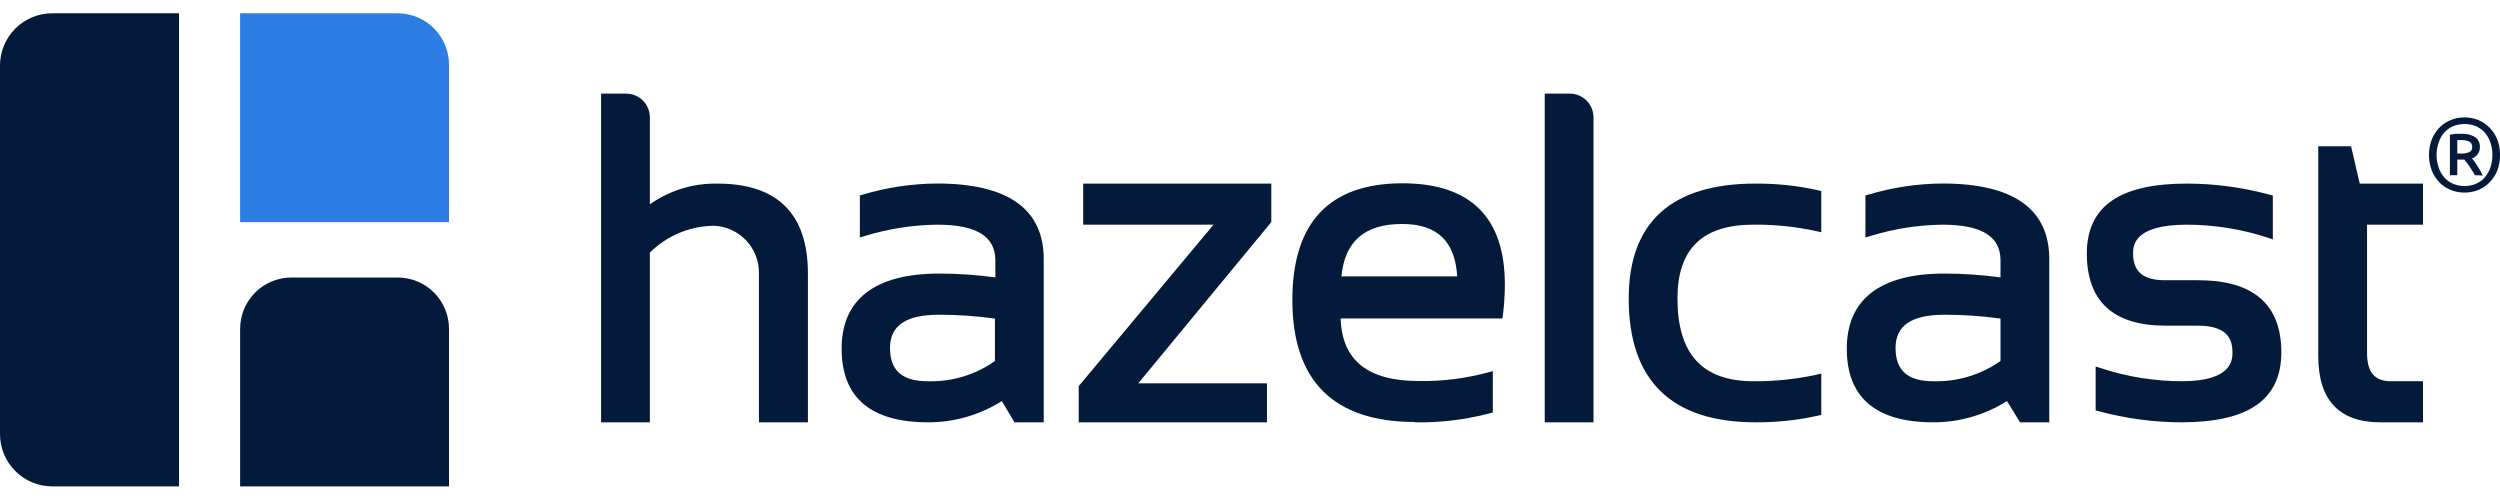
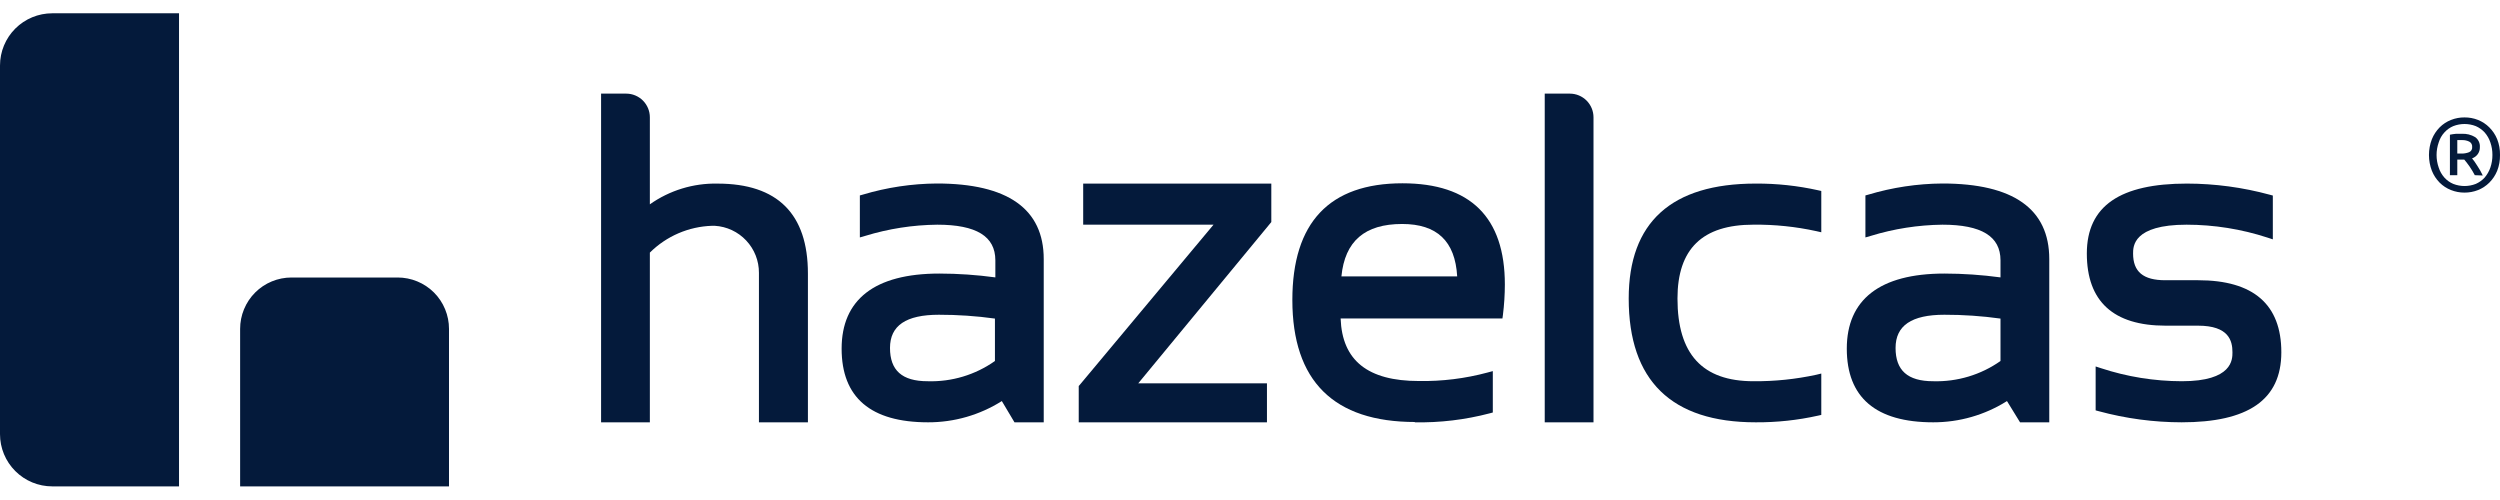
<svg xmlns="http://www.w3.org/2000/svg" width="120" height="24" viewBox="0 0 120 24" fill="none">
-   <path d="M19.084 0.638H11.526V10.663H21.552V3.105C21.552 2.451 21.292 1.823 20.829 1.36C20.366 0.898 19.739 0.638 19.084 0.638" fill="#2D7DE4" />
  <path d="M19.084 13.32H13.994C13.67 13.32 13.348 13.383 13.049 13.507C12.749 13.63 12.477 13.812 12.248 14.041C12.018 14.271 11.837 14.543 11.713 14.843C11.589 15.142 11.526 15.463 11.526 15.788V23.346H21.552V15.788C21.552 15.463 21.489 15.142 21.365 14.843C21.242 14.543 21.06 14.271 20.831 14.041C20.601 13.812 20.329 13.63 20.029 13.507C19.73 13.383 19.409 13.32 19.084 13.32Z" fill="#041A3B" />
  <path d="M8.593 23.346H2.506C1.842 23.346 1.204 23.082 0.734 22.611C0.264 22.142 0 21.504 0 20.839L0 3.144C0 2.479 0.264 1.842 0.734 1.372C1.204 0.902 1.842 0.638 2.506 0.638L8.593 0.638V23.346Z" fill="#041A3B" />
  <path d="M93.329 15.108C91.755 15.108 90.987 15.627 90.987 16.701C90.987 17.774 91.56 18.299 92.794 18.299C93.948 18.332 95.081 17.992 96.024 17.328V15.292C95.131 15.168 94.23 15.106 93.329 15.108ZM98.365 20.271H96.962L96.335 19.251C95.275 19.92 94.047 20.273 92.794 20.271C90.04 20.271 88.646 19.081 88.646 16.735C88.646 14.389 90.22 13.131 93.329 13.131C94.23 13.132 95.131 13.194 96.024 13.315V12.495C96.024 11.343 95.111 10.785 93.236 10.785C92.068 10.799 90.909 10.98 89.792 11.324L89.54 11.397V9.381L89.681 9.342C90.834 8.996 92.032 8.816 93.236 8.808C96.636 8.808 98.365 10.027 98.365 12.436V20.271Z" fill="#041A3B" />
  <path d="M38.78 20.271H36.429V13.097C36.432 12.52 36.213 11.965 35.818 11.545C35.423 11.124 34.882 10.872 34.307 10.838H34.181C33.058 10.873 31.99 11.333 31.193 12.125V20.271H28.852V4.494H30.057C30.358 4.494 30.647 4.614 30.86 4.827C31.073 5.041 31.193 5.33 31.193 5.631V9.808C32.142 9.137 33.281 8.788 34.443 8.813C37.323 8.813 38.78 10.27 38.78 13.131V20.271Z" fill="#041A3B" />
  <path d="M45.066 15.108C43.488 15.108 42.72 15.627 42.72 16.701C42.72 17.774 43.293 18.299 44.527 18.299C45.681 18.335 46.815 17.994 47.757 17.328V15.292C46.866 15.168 45.967 15.107 45.066 15.108ZM50.099 20.271H48.695L48.088 19.251C47.028 19.921 45.8 20.274 44.547 20.271C41.792 20.271 40.398 19.081 40.398 16.735C40.398 14.389 41.972 13.131 45.086 13.131C45.986 13.132 46.885 13.194 47.777 13.315V12.495C47.777 11.343 46.864 10.785 44.989 10.785C43.814 10.797 42.648 10.979 41.525 11.324L41.273 11.397V9.381L41.414 9.342C42.567 8.996 43.765 8.816 44.969 8.808C48.369 8.808 50.099 10.027 50.099 12.436V20.271Z" fill="#041A3B" />
  <path d="M60.814 20.271H51.779V18.527L51.828 18.474L58.249 10.785H51.993V8.812H61.023V10.658L60.979 10.712L54.635 18.401H60.814V20.271Z" fill="#041A3B" />
  <path d="M64.359 13.267H69.945C69.848 11.572 68.974 10.751 67.303 10.751C65.511 10.751 64.554 11.572 64.388 13.267H64.359ZM67.93 20.256C64.014 20.256 62.033 18.284 62.033 14.399C62.033 10.683 63.81 8.798 67.317 8.798C70.582 8.798 72.233 10.435 72.233 13.655C72.232 14.143 72.201 14.629 72.141 15.113L72.117 15.287H64.35C64.422 17.303 65.651 18.289 68.109 18.289C69.221 18.307 70.329 18.17 71.403 17.881L71.655 17.813V19.8L71.509 19.839C70.331 20.149 69.114 20.295 67.895 20.271" fill="#041A3B" />
  <path d="M76.488 20.271H74.147V4.494H75.351C75.653 4.494 75.942 4.614 76.155 4.827C76.368 5.041 76.488 5.33 76.488 5.631V20.271Z" fill="#041A3B" />
  <path d="M84.274 20.271C80.228 20.271 78.178 18.27 78.178 14.33C78.178 10.668 80.228 8.812 84.274 8.812C85.282 8.806 86.287 8.914 87.271 9.133L87.422 9.167V11.149L87.184 11.095C86.193 10.878 85.181 10.774 84.167 10.784C81.714 10.784 80.519 11.945 80.519 14.33C80.519 16.997 81.714 18.299 84.167 18.299C85.181 18.307 86.193 18.203 87.184 17.988L87.422 17.93V19.916L87.271 19.95C86.287 20.17 85.282 20.277 84.274 20.271Z" fill="#041A3B" />
  <path d="M104.729 20.271C103.38 20.27 102.038 20.09 100.736 19.737L100.591 19.698V17.59L100.843 17.672C102.097 18.085 103.409 18.297 104.729 18.299C107.158 18.299 107.158 17.255 107.158 16.91C107.158 16.361 106.988 15.632 105.506 15.632H103.947C101.441 15.632 100.168 14.466 100.168 12.169C100.168 9.871 101.785 8.812 104.972 8.812C106.316 8.814 107.653 8.994 108.95 9.347L109.096 9.386V11.489L108.843 11.406C107.588 10.996 106.277 10.787 104.957 10.785C102.388 10.785 102.388 11.829 102.388 12.169C102.388 13.043 102.873 13.451 103.932 13.451H105.511C108.163 13.451 109.504 14.612 109.504 16.91C109.504 19.207 107.891 20.271 104.714 20.271" fill="#041A3B" />
-   <path d="M116.304 20.271H114.254C112.277 20.271 111.276 19.202 111.276 17.089V7.02H112.85L113.268 8.812H116.304V10.785H113.618V16.944C113.618 17.866 113.982 18.299 114.759 18.299H116.304V20.271Z" fill="#041A3B" />
  <path d="M120 7.438C120.005 7.699 119.959 7.958 119.864 8.2C119.777 8.413 119.648 8.606 119.485 8.769C119.331 8.922 119.148 9.043 118.946 9.123C118.739 9.205 118.518 9.246 118.295 9.245C118.074 9.246 117.855 9.205 117.649 9.123C117.445 9.044 117.26 8.923 117.105 8.769C116.944 8.606 116.817 8.413 116.731 8.2C116.543 7.711 116.543 7.17 116.731 6.68C116.817 6.468 116.944 6.275 117.105 6.112C117.26 5.957 117.445 5.836 117.649 5.757C117.855 5.675 118.074 5.634 118.295 5.636C118.518 5.634 118.739 5.675 118.946 5.757C119.148 5.838 119.331 5.958 119.485 6.112C119.648 6.274 119.777 6.467 119.864 6.68C119.959 6.921 120.005 7.179 120 7.438ZM119.636 7.438C119.638 7.235 119.605 7.033 119.539 6.84C119.48 6.661 119.386 6.496 119.262 6.355C119.143 6.227 118.999 6.124 118.839 6.054C118.491 5.918 118.104 5.918 117.756 6.054C117.595 6.122 117.451 6.225 117.333 6.355C117.205 6.493 117.111 6.66 117.057 6.84C116.921 7.229 116.921 7.652 117.057 8.04C117.113 8.22 117.208 8.386 117.333 8.526C117.451 8.656 117.595 8.759 117.756 8.827C118.104 8.963 118.491 8.963 118.839 8.827C118.999 8.756 119.143 8.654 119.262 8.526C119.384 8.383 119.478 8.218 119.539 8.04C119.605 7.846 119.638 7.643 119.636 7.438ZM118.791 8.409C118.713 8.262 118.627 8.119 118.533 7.982C118.436 7.846 118.353 7.739 118.285 7.661H117.95V8.409H117.596V6.466C117.69 6.446 117.786 6.432 117.882 6.423H118.154C118.384 6.408 118.613 6.464 118.81 6.583C118.886 6.638 118.946 6.712 118.985 6.797C119.024 6.882 119.041 6.975 119.033 7.069C119.036 7.185 119.002 7.298 118.936 7.394C118.867 7.49 118.771 7.563 118.659 7.603L118.776 7.754C118.823 7.818 118.867 7.884 118.907 7.953C118.956 8.026 119.004 8.103 119.048 8.181C119.092 8.259 119.135 8.341 119.174 8.424L118.791 8.409ZM117.95 7.37H118.14C118.267 7.375 118.395 7.353 118.514 7.307C118.564 7.287 118.606 7.25 118.633 7.204C118.66 7.157 118.671 7.103 118.664 7.049C118.668 6.998 118.657 6.947 118.632 6.902C118.607 6.857 118.569 6.82 118.523 6.797C118.417 6.746 118.301 6.721 118.183 6.724H118.067H117.95V7.37Z" fill="#041A3B" />
</svg>